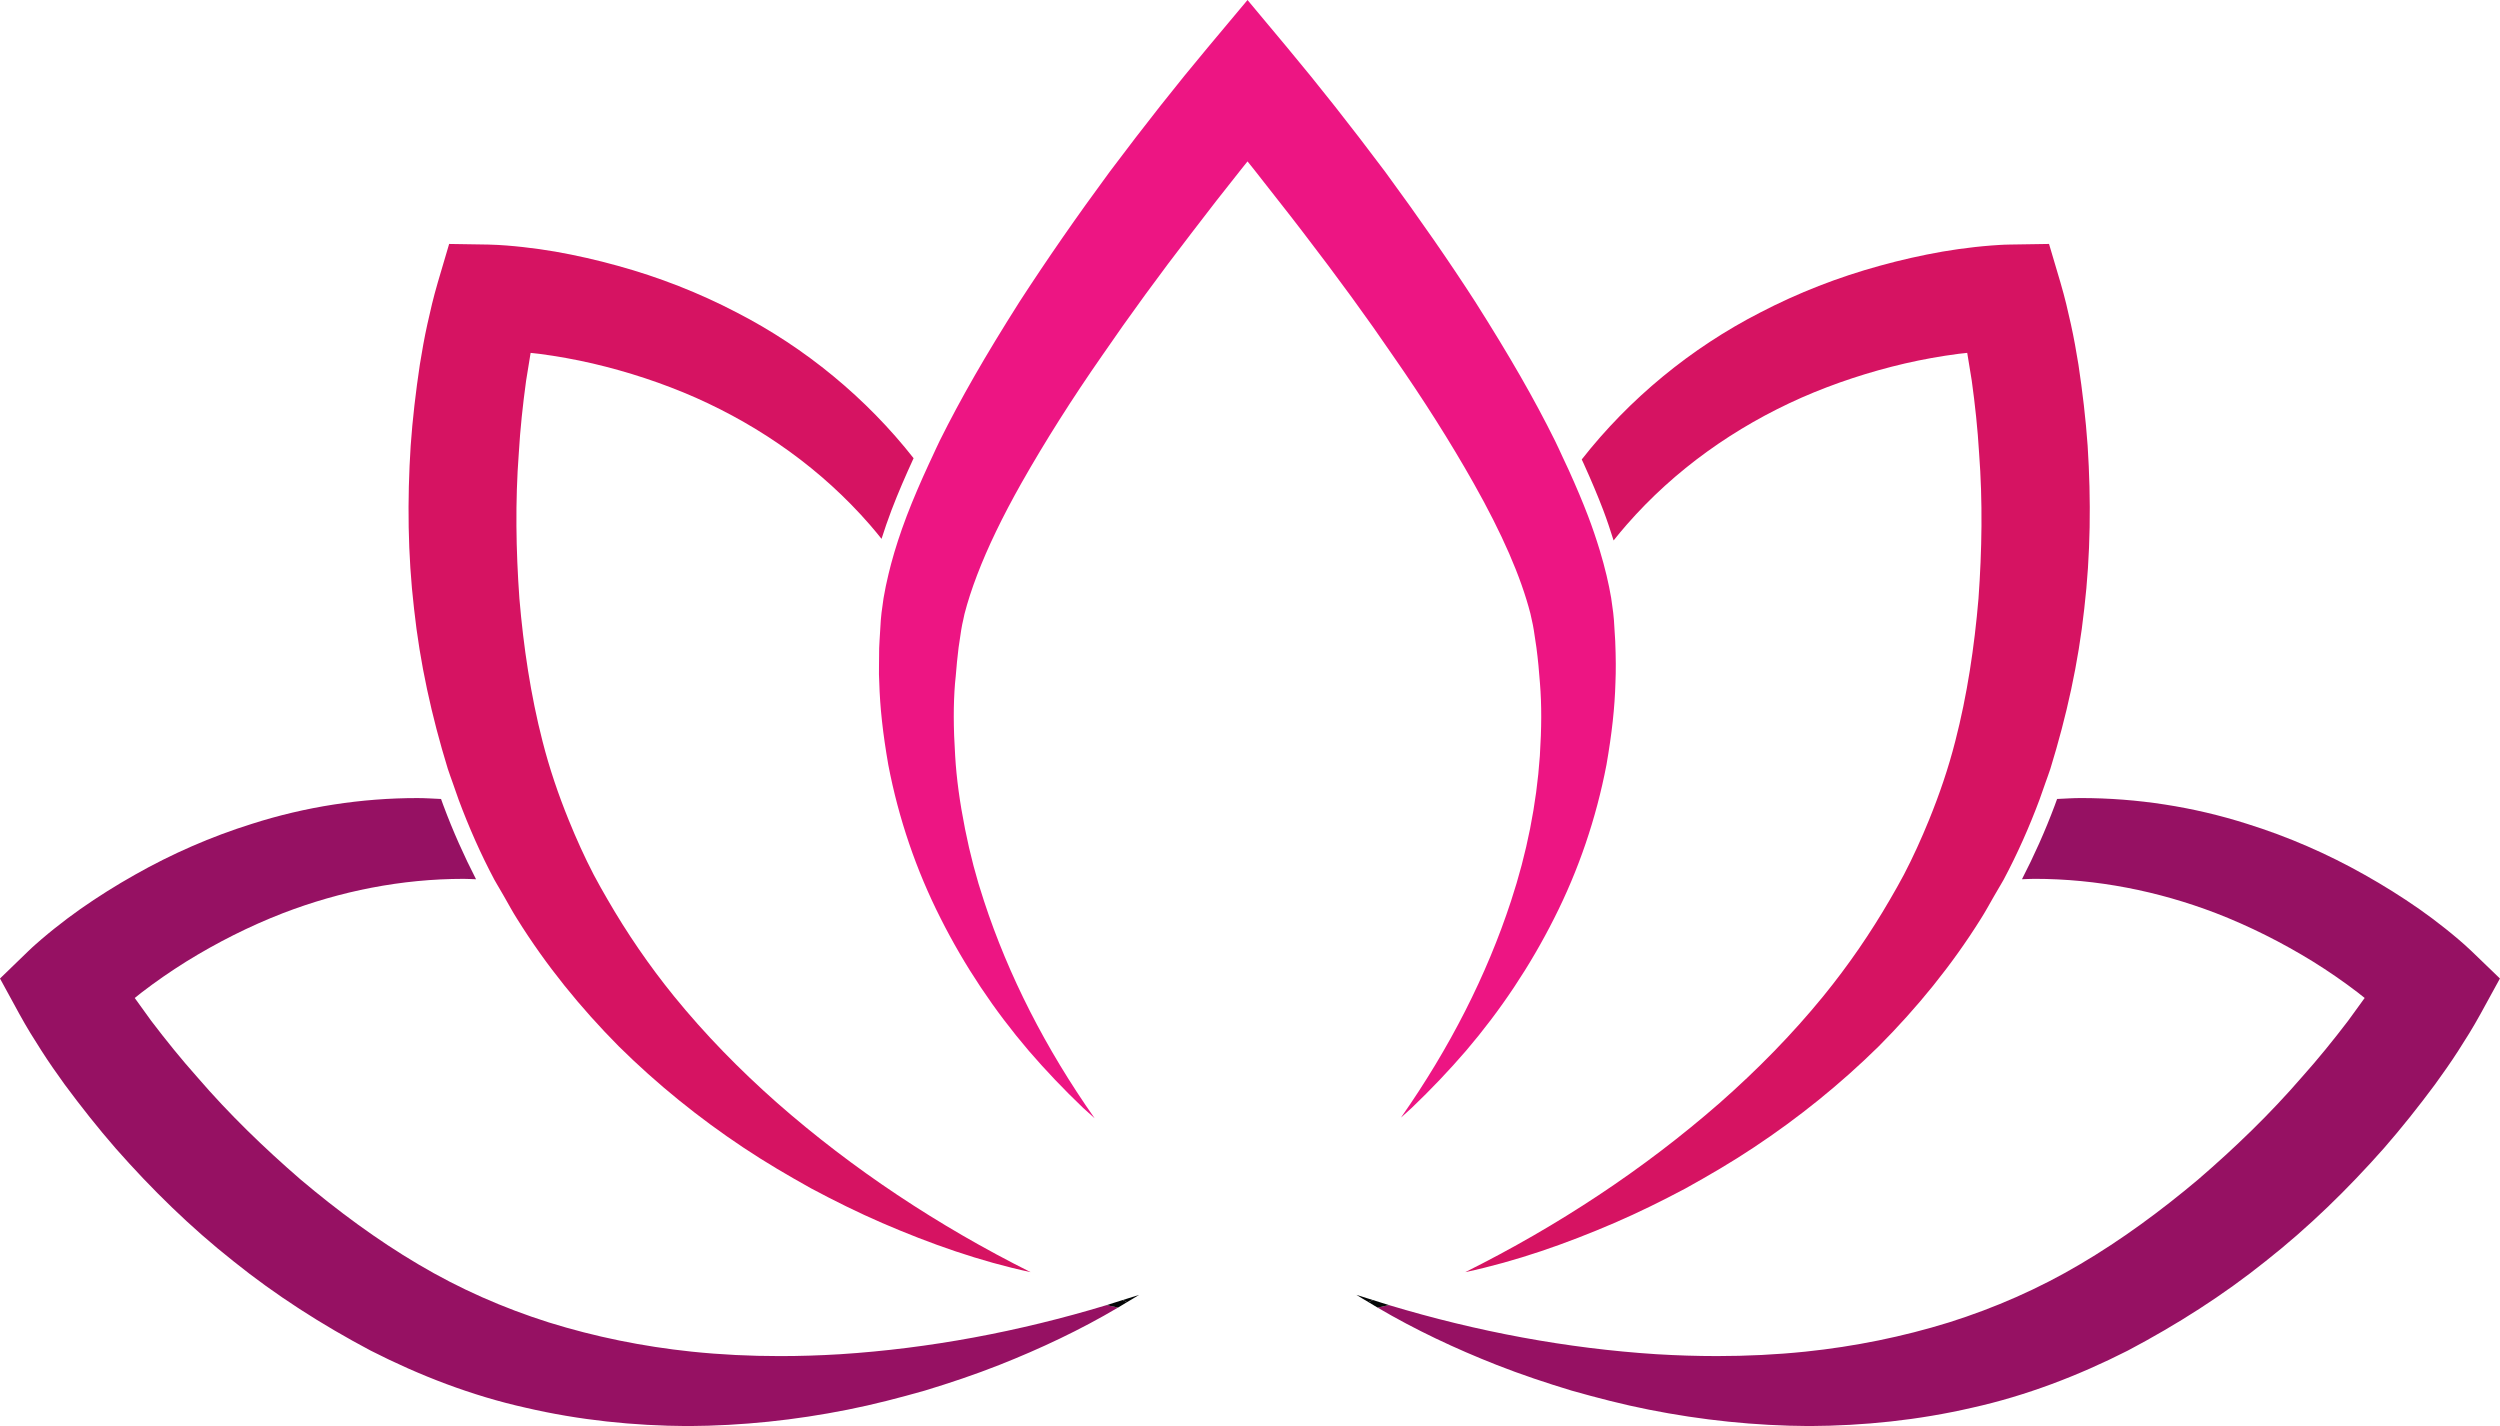
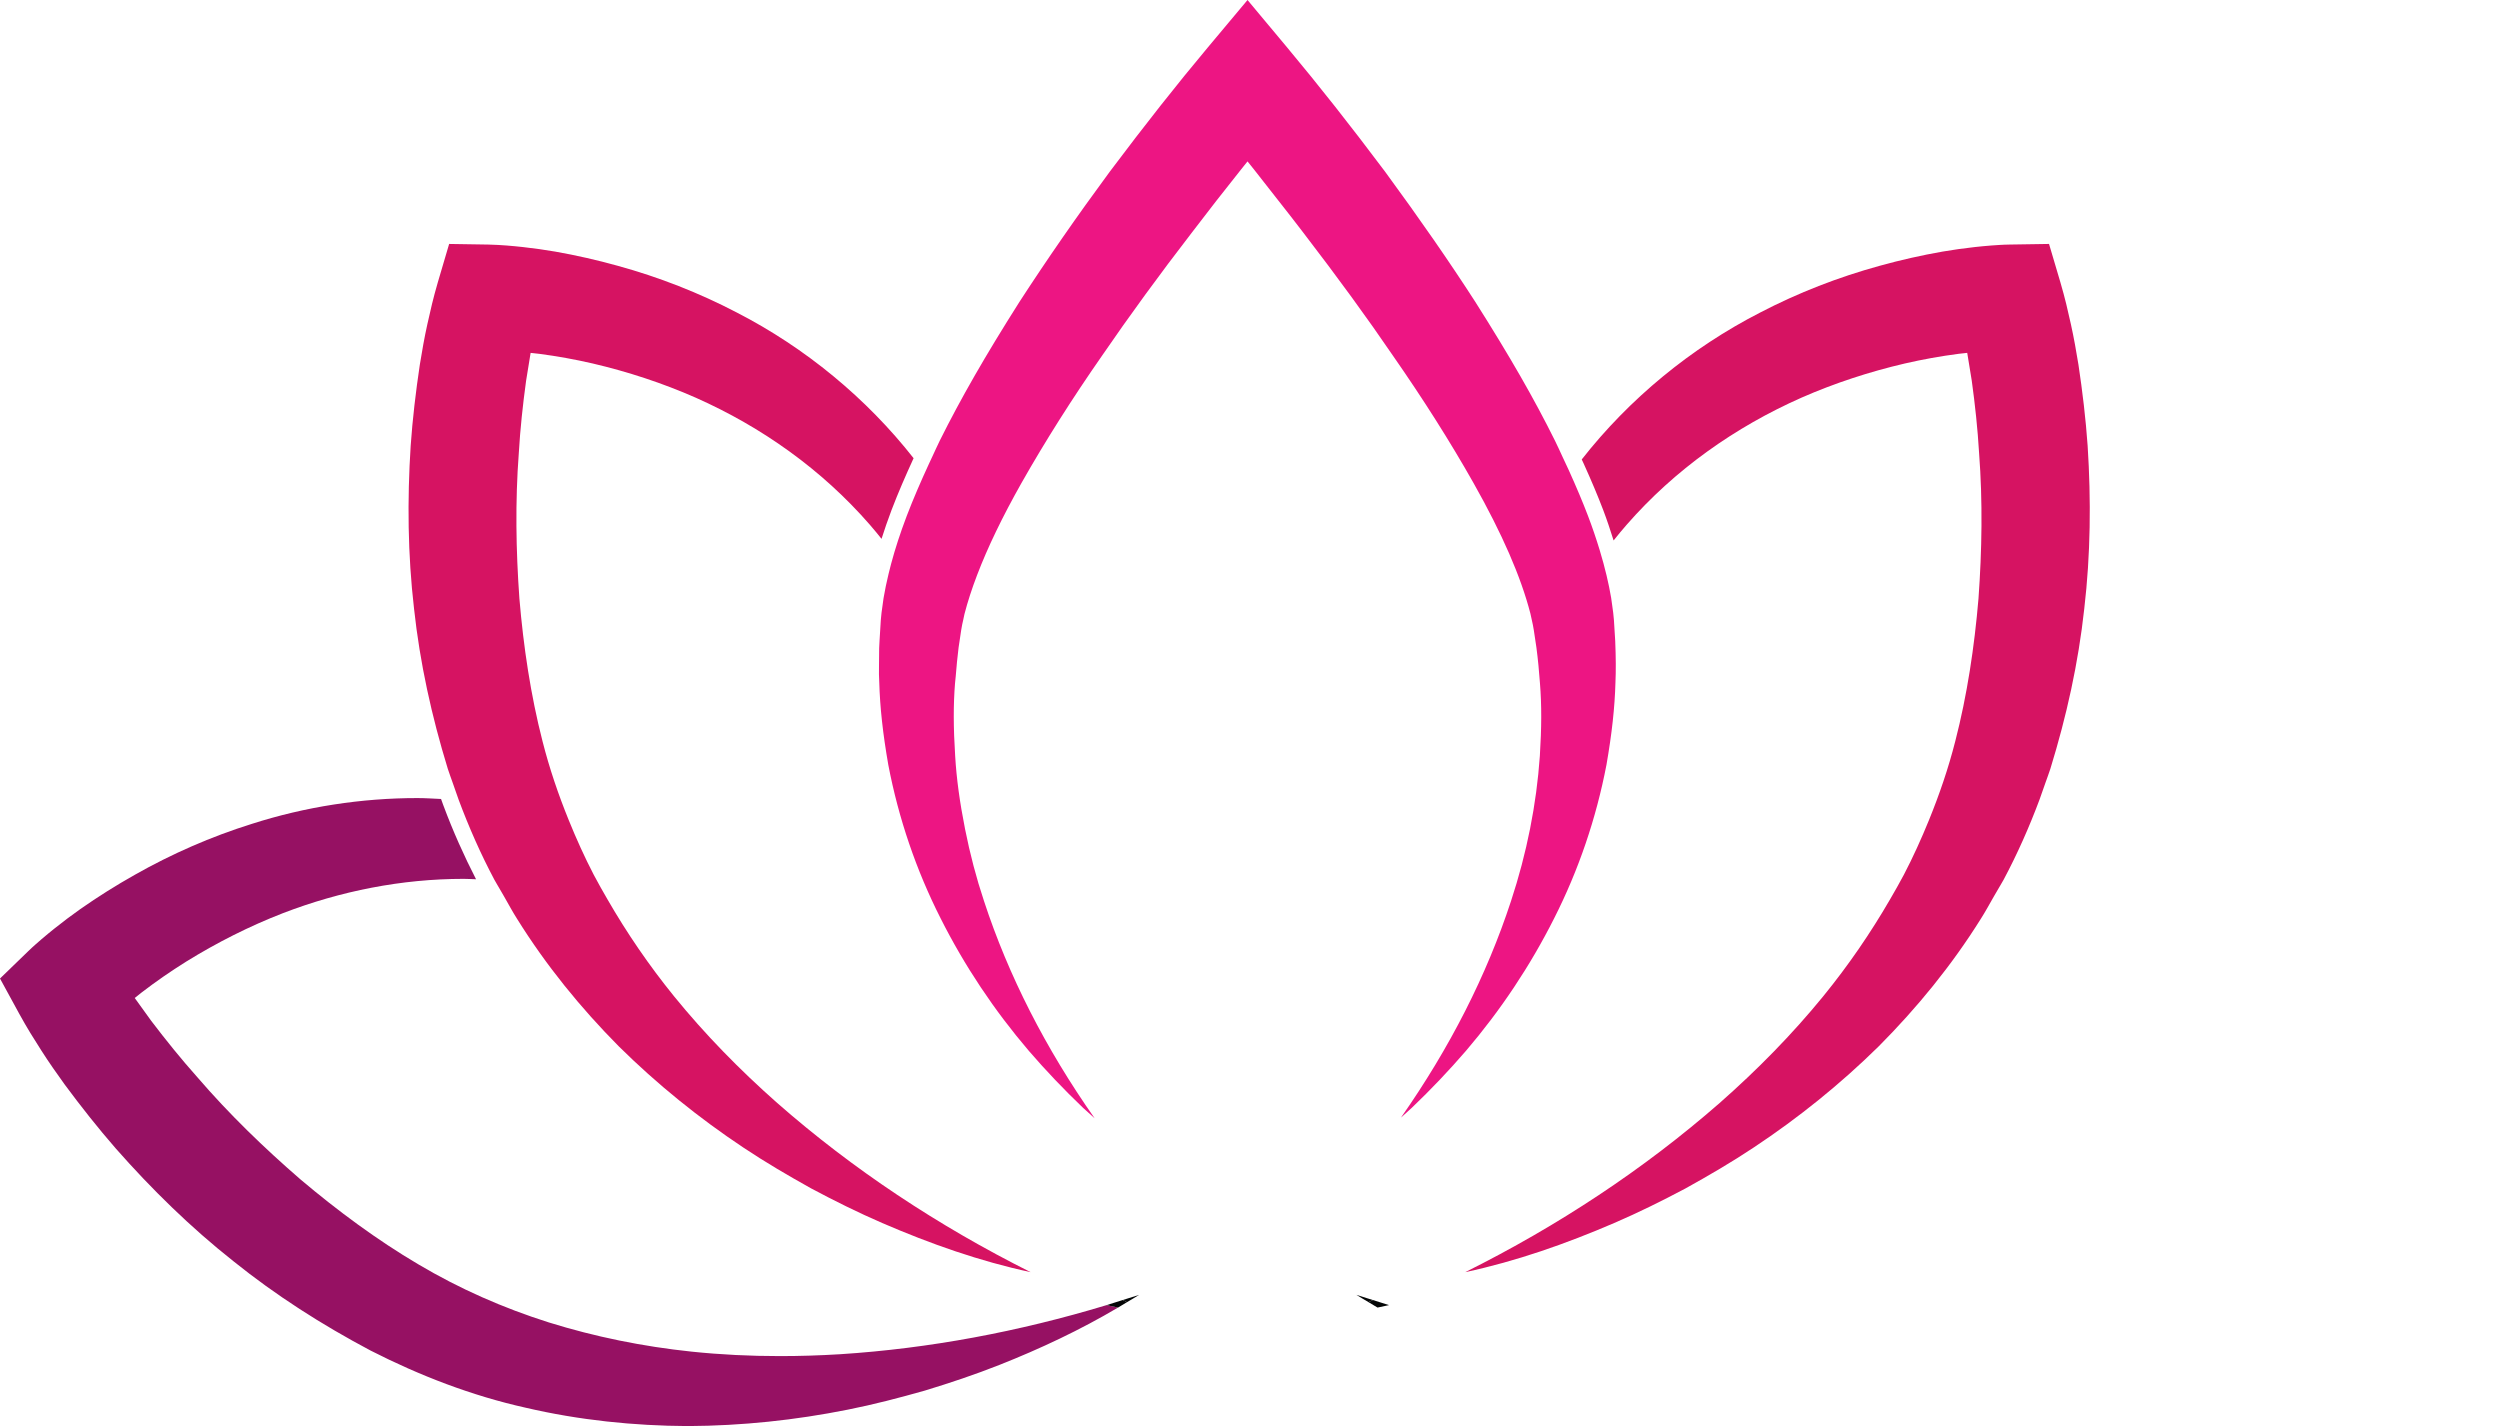
<svg xmlns="http://www.w3.org/2000/svg" height="552.1" preserveAspectRatio="xMidYMid meet" version="1.0" viewBox="0.0 0.0 967.8 552.1" width="967.8" zoomAndPan="magnify">
  <defs>
    <clipPath id="a">
      <path d="M 0 308 L 433 308 L 433 552.059 L 0 552.059 Z M 0 308" />
    </clipPath>
    <clipPath id="b">
-       <path d="M 533 308 L 967.77 308 L 967.77 552.059 L 533 552.059 Z M 533 308" />
-     </clipPath>
+       </clipPath>
  </defs>
  <g>
    <g clip-path="url(#a)" id="change1_1">
      <path d="M 301.957 524.973 C 290.453 524.973 279.02 524.422 267.715 523.242 C 248.809 521.262 230.293 517.484 212.504 511.953 C 194.73 506.336 177.727 498.828 161.887 489.414 C 146.016 480.051 130.711 468.715 116.414 456.656 C 102.223 444.371 88.66 431.266 76.383 416.996 C 70.125 409.977 64.219 402.656 58.551 395.199 L 52.16 386.34 C 53.051 385.641 53.906 384.922 54.805 384.227 C 60.324 379.988 66.094 375.992 72.039 372.281 C 83.965 364.898 96.543 358.539 109.598 353.477 C 131.816 344.945 155.477 340.223 179.477 340.223 C 181.074 340.223 182.684 340.336 184.285 340.379 C 179.672 331.383 175.379 321.836 171.629 311.766 C 171.309 310.906 171.039 310.129 170.738 309.301 C 167.684 309.164 164.637 308.949 161.574 308.949 C 139.941 308.945 118.207 312.312 97.578 318.91 C 81.754 323.855 66.523 330.523 52.141 338.68 C 44.938 342.738 37.926 347.141 31.109 351.91 C 27.703 354.305 24.379 356.828 21.074 359.457 C 19.422 360.785 17.781 362.121 16.137 363.531 L 13.656 365.699 C 12.766 366.5 12.105 367.082 10.895 368.258 L 0 378.801 L 7.441 392.438 C 9.066 395.422 10.328 397.512 11.77 399.926 L 16.059 406.758 C 18.93 411.258 21.98 415.586 25.074 419.879 C 31.359 428.363 37.887 436.633 44.793 444.57 C 58.695 460.355 73.789 475.141 90.344 488.23 C 106.844 501.496 124.547 512.797 143.488 522.844 C 162.59 532.582 182.746 540.336 203.523 544.961 C 224.25 549.789 245.383 551.953 266.297 552.062 C 287.227 551.957 307.938 549.758 328.117 545.719 C 338.215 543.723 348.148 541.121 357.973 538.34 C 367.754 535.367 377.414 532.133 386.867 528.398 C 402.766 522.109 418.215 514.824 432.809 506.191 L 428.379 505.238 C 394.355 515.539 359.715 522.027 325.25 524.246 C 317.469 524.723 309.695 524.973 301.957 524.973" fill="#961163" />
    </g>
    <g id="change2_1">
      <path d="M 440.977 501.27 C 438.867 501.969 436.742 502.602 434.629 503.27 L 436.281 504.098 C 437.84 503.145 439.441 502.258 440.977 501.27" fill="#040606" />
    </g>
    <g id="change2_2">
      <path d="M 183.969 325.336 C 181.66 320.152 179.523 314.891 177.539 309.562 C 179.523 314.891 181.66 320.152 183.969 325.336" fill="#040606" />
    </g>
    <g id="change3_1">
      <path d="M 300.887 426.996 C 286.371 414.168 272.891 400.398 260.914 385.652 C 251.277 373.77 242.699 361.223 235.18 348.188 C 233.363 345.035 231.555 341.883 229.867 338.676 C 226.266 331.742 223.074 324.645 220.156 317.457 C 216.113 307.504 212.664 297.348 210.031 286.988 C 205.441 269.156 202.641 250.332 201.07 231.715 C 199.73 213 199.422 194.152 200.84 175.395 C 201.387 166.008 202.395 156.66 203.664 147.387 L 205.414 136.609 C 206.539 136.746 207.652 136.836 208.781 136.98 C 215.684 137.883 222.594 139.133 229.426 140.707 C 243.086 143.91 256.48 148.297 269.297 153.938 C 294.875 165.297 318.145 181.766 336.766 203.176 C 338.32 204.93 339.773 206.781 341.262 208.602 C 342.41 205.004 343.66 201.324 345.141 197.43 C 347.672 190.801 350.59 184.094 353.672 177.383 C 335.379 154.098 311.766 134.637 285.27 121.004 C 270.578 113.328 255.09 107.285 239.145 102.895 C 231.176 100.68 223.102 98.84 214.906 97.395 C 210.801 96.68 206.66 96.121 202.465 95.645 C 200.359 95.418 198.254 95.203 196.094 95.039 L 192.805 94.82 C 191.605 94.758 190.727 94.703 189.039 94.676 L 173.871 94.438 L 169.477 109.336 C 168.516 112.594 167.926 114.965 167.238 117.688 L 165.43 125.547 C 164.277 130.758 163.367 135.973 162.52 141.195 C 160.957 151.633 159.719 162.09 158.98 172.578 C 157.637 193.559 157.844 214.676 160.281 235.621 C 162.559 256.656 167.074 277.148 173.355 297.633 C 173.961 299.492 174.652 301.324 175.297 303.172 C 175.672 304.238 176.035 305.309 176.418 306.371 C 176.805 307.43 177.145 308.508 177.539 309.562 C 179.523 314.891 181.66 320.152 183.969 325.336 C 186.277 330.52 188.754 335.617 191.41 340.613 C 192.004 341.73 192.703 342.785 193.316 343.895 C 193.93 345.008 194.594 346.086 195.223 347.184 C 196.852 350.023 198.395 352.918 200.152 355.676 C 211.391 373.727 224.797 390.184 239.512 405.027 C 254.383 419.734 270.59 432.809 287.715 444.207 C 296.266 449.926 305.133 455.102 314.051 460.074 C 323.07 464.879 332.195 469.414 341.52 473.449 C 360.156 481.504 379.309 488.262 398.988 492.48 C 363.145 474.543 330.039 452.582 300.887 426.996" fill="#d61362" />
    </g>
    <g id="change2_3">
      <path d="M 436.281 504.098 L 434.629 503.27 C 432.547 503.93 430.465 504.609 428.379 505.238 L 432.809 506.191 C 433.973 505.5 435.129 504.805 436.281 504.098" fill="#040606" />
    </g>
    <g clip-path="url(#b)" id="change1_2">
      <path d="M 782.742 340.371 C 784.359 340.332 785.98 340.215 787.59 340.215 C 811.688 340.215 835.438 344.938 857.746 353.469 C 870.848 358.535 883.477 364.895 895.449 372.273 C 901.418 375.984 907.211 379.98 912.75 384.223 C 913.656 384.914 914.512 385.637 915.406 386.336 L 908.988 395.191 C 903.301 402.648 897.371 409.969 891.09 416.992 C 878.766 431.258 865.148 444.367 850.898 456.652 C 836.551 468.707 821.184 480.043 805.254 489.406 C 789.348 498.824 772.277 506.328 754.438 511.945 C 736.578 517.48 717.988 521.258 699.012 523.238 C 687.664 524.414 676.184 524.965 664.633 524.965 C 656.863 524.965 649.062 524.719 641.246 524.242 C 606.648 522.02 571.871 515.531 537.715 505.234 L 533.27 506.184 C 547.922 514.816 563.43 522.105 579.391 528.391 C 588.879 532.125 598.578 535.359 608.398 538.332 C 618.262 541.117 628.234 543.719 638.367 545.715 C 658.625 549.75 679.422 551.949 700.434 552.055 C 721.43 551.949 742.645 549.781 763.449 544.957 C 784.309 540.328 804.547 532.574 823.719 522.84 C 842.738 512.789 860.512 501.488 877.074 488.227 C 893.691 475.137 908.848 460.348 922.805 444.566 C 929.738 436.625 936.289 428.355 942.598 419.871 C 945.703 415.582 948.766 411.254 951.652 406.754 L 955.953 399.922 C 957.402 397.508 958.668 395.414 960.301 392.43 L 967.77 378.797 L 956.832 368.25 C 955.613 367.074 954.953 366.492 954.059 365.691 L 951.57 363.527 C 949.918 362.113 948.27 360.777 946.613 359.449 C 943.297 356.824 939.961 354.297 936.539 351.906 C 929.695 347.137 922.656 342.734 915.426 338.672 C 900.988 330.516 885.695 323.852 869.812 318.902 C 849.105 312.309 827.277 308.941 805.562 308.941 C 802.48 308.941 799.414 309.16 796.344 309.297 C 796.039 310.129 795.766 310.902 795.445 311.766 C 791.68 321.836 787.371 331.379 782.742 340.371" fill="#961163" />
    </g>
    <g id="change2_4">
      <path d="M 525.07 501.262 C 526.613 502.254 528.223 503.141 529.785 504.094 L 531.449 503.266 C 529.324 502.594 527.191 501.965 525.07 501.262" fill="#040606" />
    </g>
    <g id="change3_2">
      <path d="M 808.168 172.574 C 807.426 162.082 806.184 151.625 804.613 141.188 C 803.762 135.969 802.848 130.754 801.691 125.543 L 799.879 117.684 C 799.188 114.957 798.594 112.59 797.629 109.328 L 793.219 94.434 L 777.992 94.672 C 776.297 94.695 775.414 94.75 774.215 94.812 L 770.91 95.035 C 768.742 95.195 766.625 95.41 764.512 95.637 C 760.301 96.113 756.145 96.676 752.027 97.391 C 743.797 98.832 735.691 100.672 727.691 102.887 C 711.684 107.277 696.137 113.32 681.387 120.996 C 654.598 134.727 630.742 154.359 612.324 177.863 C 612.547 178.348 612.781 178.82 613 179.305 C 616.102 186.16 618.527 191.922 620.637 197.449 C 622.082 201.25 623.398 205.227 624.656 209.223 C 626.309 207.184 627.945 205.129 629.688 203.172 C 648.383 181.762 671.742 165.289 697.422 153.93 C 710.285 148.289 723.734 143.902 737.445 140.703 C 744.305 139.125 751.242 137.879 758.172 136.977 C 759.305 136.832 760.422 136.738 761.551 136.602 L 763.309 147.379 C 764.586 156.656 765.594 166.004 766.145 175.387 C 767.57 194.145 767.258 212.992 765.914 231.707 C 764.336 250.324 761.527 269.148 756.914 286.98 C 754.273 297.344 750.809 307.496 746.754 317.449 C 743.82 324.641 740.621 331.738 737.004 338.668 C 735.312 341.875 733.492 345.031 731.668 348.184 C 724.121 361.215 715.508 373.766 705.836 385.645 C 693.812 400.395 680.281 414.16 665.707 426.992 C 636.441 452.578 603.207 474.535 567.223 492.477 C 586.98 488.254 606.207 481.5 624.914 473.441 C 634.277 469.41 643.438 464.871 652.492 460.066 C 661.445 455.098 670.344 449.922 678.93 444.199 C 696.125 432.805 712.391 419.73 727.324 405.02 C 742.094 390.176 755.555 373.719 766.836 355.668 C 768.598 352.91 770.148 350.02 771.781 347.18 C 772.414 346.078 773.086 345 773.699 343.891 C 774.312 342.781 775.016 341.727 775.613 340.605 C 780.941 330.613 785.555 320.211 789.535 309.559 C 789.934 308.5 790.277 307.426 790.66 306.363 C 791.047 305.301 791.41 304.23 791.785 303.164 C 792.438 301.316 793.129 299.488 793.734 297.629 C 800.039 277.145 804.578 256.648 806.863 235.617 C 809.312 214.672 809.516 193.555 808.168 172.574" fill="#d61362" />
    </g>
    <g id="change2_5">
      <path d="M 531.449 503.266 L 529.785 504.094 C 530.941 504.801 532.102 505.496 533.27 506.184 L 537.715 505.234 C 535.621 504.605 533.539 503.926 531.449 503.266" fill="#040606" />
    </g>
    <g id="change4_1">
      <path d="M 625.285 248.164 L 624.785 240.062 C 624.676 238.262 624.383 236.254 624.102 234.266 L 623.711 231.449 C 623.234 228.625 622.637 225.727 621.93 222.75 C 621.18 219.602 620.305 216.359 619.277 212.98 C 617.898 208.449 616.375 203.98 614.742 199.695 C 612.68 194.297 610.301 188.641 607.254 181.902 C 606.504 180.246 605.715 178.633 604.953 176.988 C 603.973 174.867 603.012 172.723 601.98 170.641 C 593.965 154.477 584.445 137.891 571.117 116.859 C 561.094 101.32 549.664 84.828 536.191 66.457 C 522.734 48.52 510.645 33.191 498.16 18.23 L 482.938 0.004 L 467.672 18.238 C 455.516 32.754 443.418 48.078 429.609 66.469 C 416.875 83.742 405.434 100.238 394.652 116.859 C 381.473 137.645 371.945 154.238 363.789 170.621 C 362.816 172.578 361.969 174.543 361.039 176.504 C 360.531 177.578 360.027 178.652 359.531 179.727 C 356.461 186.406 353.551 193.086 351.035 199.68 C 348.473 206.422 346.523 212.461 344.969 218.262 C 344.621 219.562 344.293 220.852 343.988 222.133 C 343.234 225.289 342.559 228.422 342.039 231.555 L 341.664 234.266 C 341.379 236.254 341.086 238.262 340.977 240.062 L 340.477 248.223 C 340.328 250.051 340.324 251.812 340.316 253.578 L 340.277 257.898 C 340.254 259.98 340.227 262.055 340.379 264.129 C 340.652 273.836 341.762 283.941 343.879 296.094 C 347.855 316.859 354.68 336.879 364.145 355.539 C 373.336 373.801 384.82 391.047 398.289 406.812 C 404.805 414.375 411.879 421.801 419.297 428.887 C 420.684 430.152 422.176 431.508 423.762 432.91 C 404.758 405.875 390.387 377.68 380.934 348.832 C 377.988 340.02 375.512 330.613 373.586 320.914 C 371.52 310.52 370.27 301.277 369.766 292.676 C 369.062 281.684 369.047 272.738 369.707 264.543 L 369.984 261.77 C 370.289 258.074 370.613 254.375 371.086 250.703 L 372.109 243.855 C 372.328 242.402 372.609 241.152 372.895 239.918 C 373.059 239.191 373.223 238.473 373.367 237.707 C 374.594 232.949 376.18 228.059 378.273 222.562 C 382.367 211.848 387.988 200.188 395.457 186.941 C 404.57 170.859 415.055 154.301 426.625 137.695 C 437.199 122.273 448.898 106.234 461.379 90.055 C 467.609 81.871 474.012 73.656 480.48 65.555 L 482.938 62.484 L 485.406 65.555 C 486.793 67.285 488.152 69.035 489.512 70.793 L 494.926 77.699 C 498.164 81.82 501.406 85.941 504.551 90.082 C 517.977 107.57 529.34 123.172 539.281 137.758 C 551.004 154.582 561.488 171.148 570.418 186.961 C 581.543 206.668 588.75 223.211 592.449 237.523 C 592.641 238.477 592.805 239.199 592.973 239.918 C 593.254 241.156 593.539 242.414 593.758 243.867 L 594.773 250.648 C 595.391 255.297 595.816 259.93 596.156 264.574 C 596.82 272.734 596.805 281.676 596.105 292.676 C 594.805 311.387 591.051 330.27 584.945 348.82 C 575.531 377.562 561.23 405.68 542.328 432.66 C 543.824 431.324 545.238 430.035 546.562 428.828 C 553.898 421.82 560.965 414.387 567.52 406.781 C 580.945 391.059 592.426 373.812 601.629 355.531 C 611.094 336.859 617.914 316.844 621.902 296.039 C 624.004 283.938 625.109 273.828 625.371 264.277 C 625.574 259.578 625.547 254.621 625.285 248.164" fill="#ed1583" />
    </g>
  </g>
</svg>